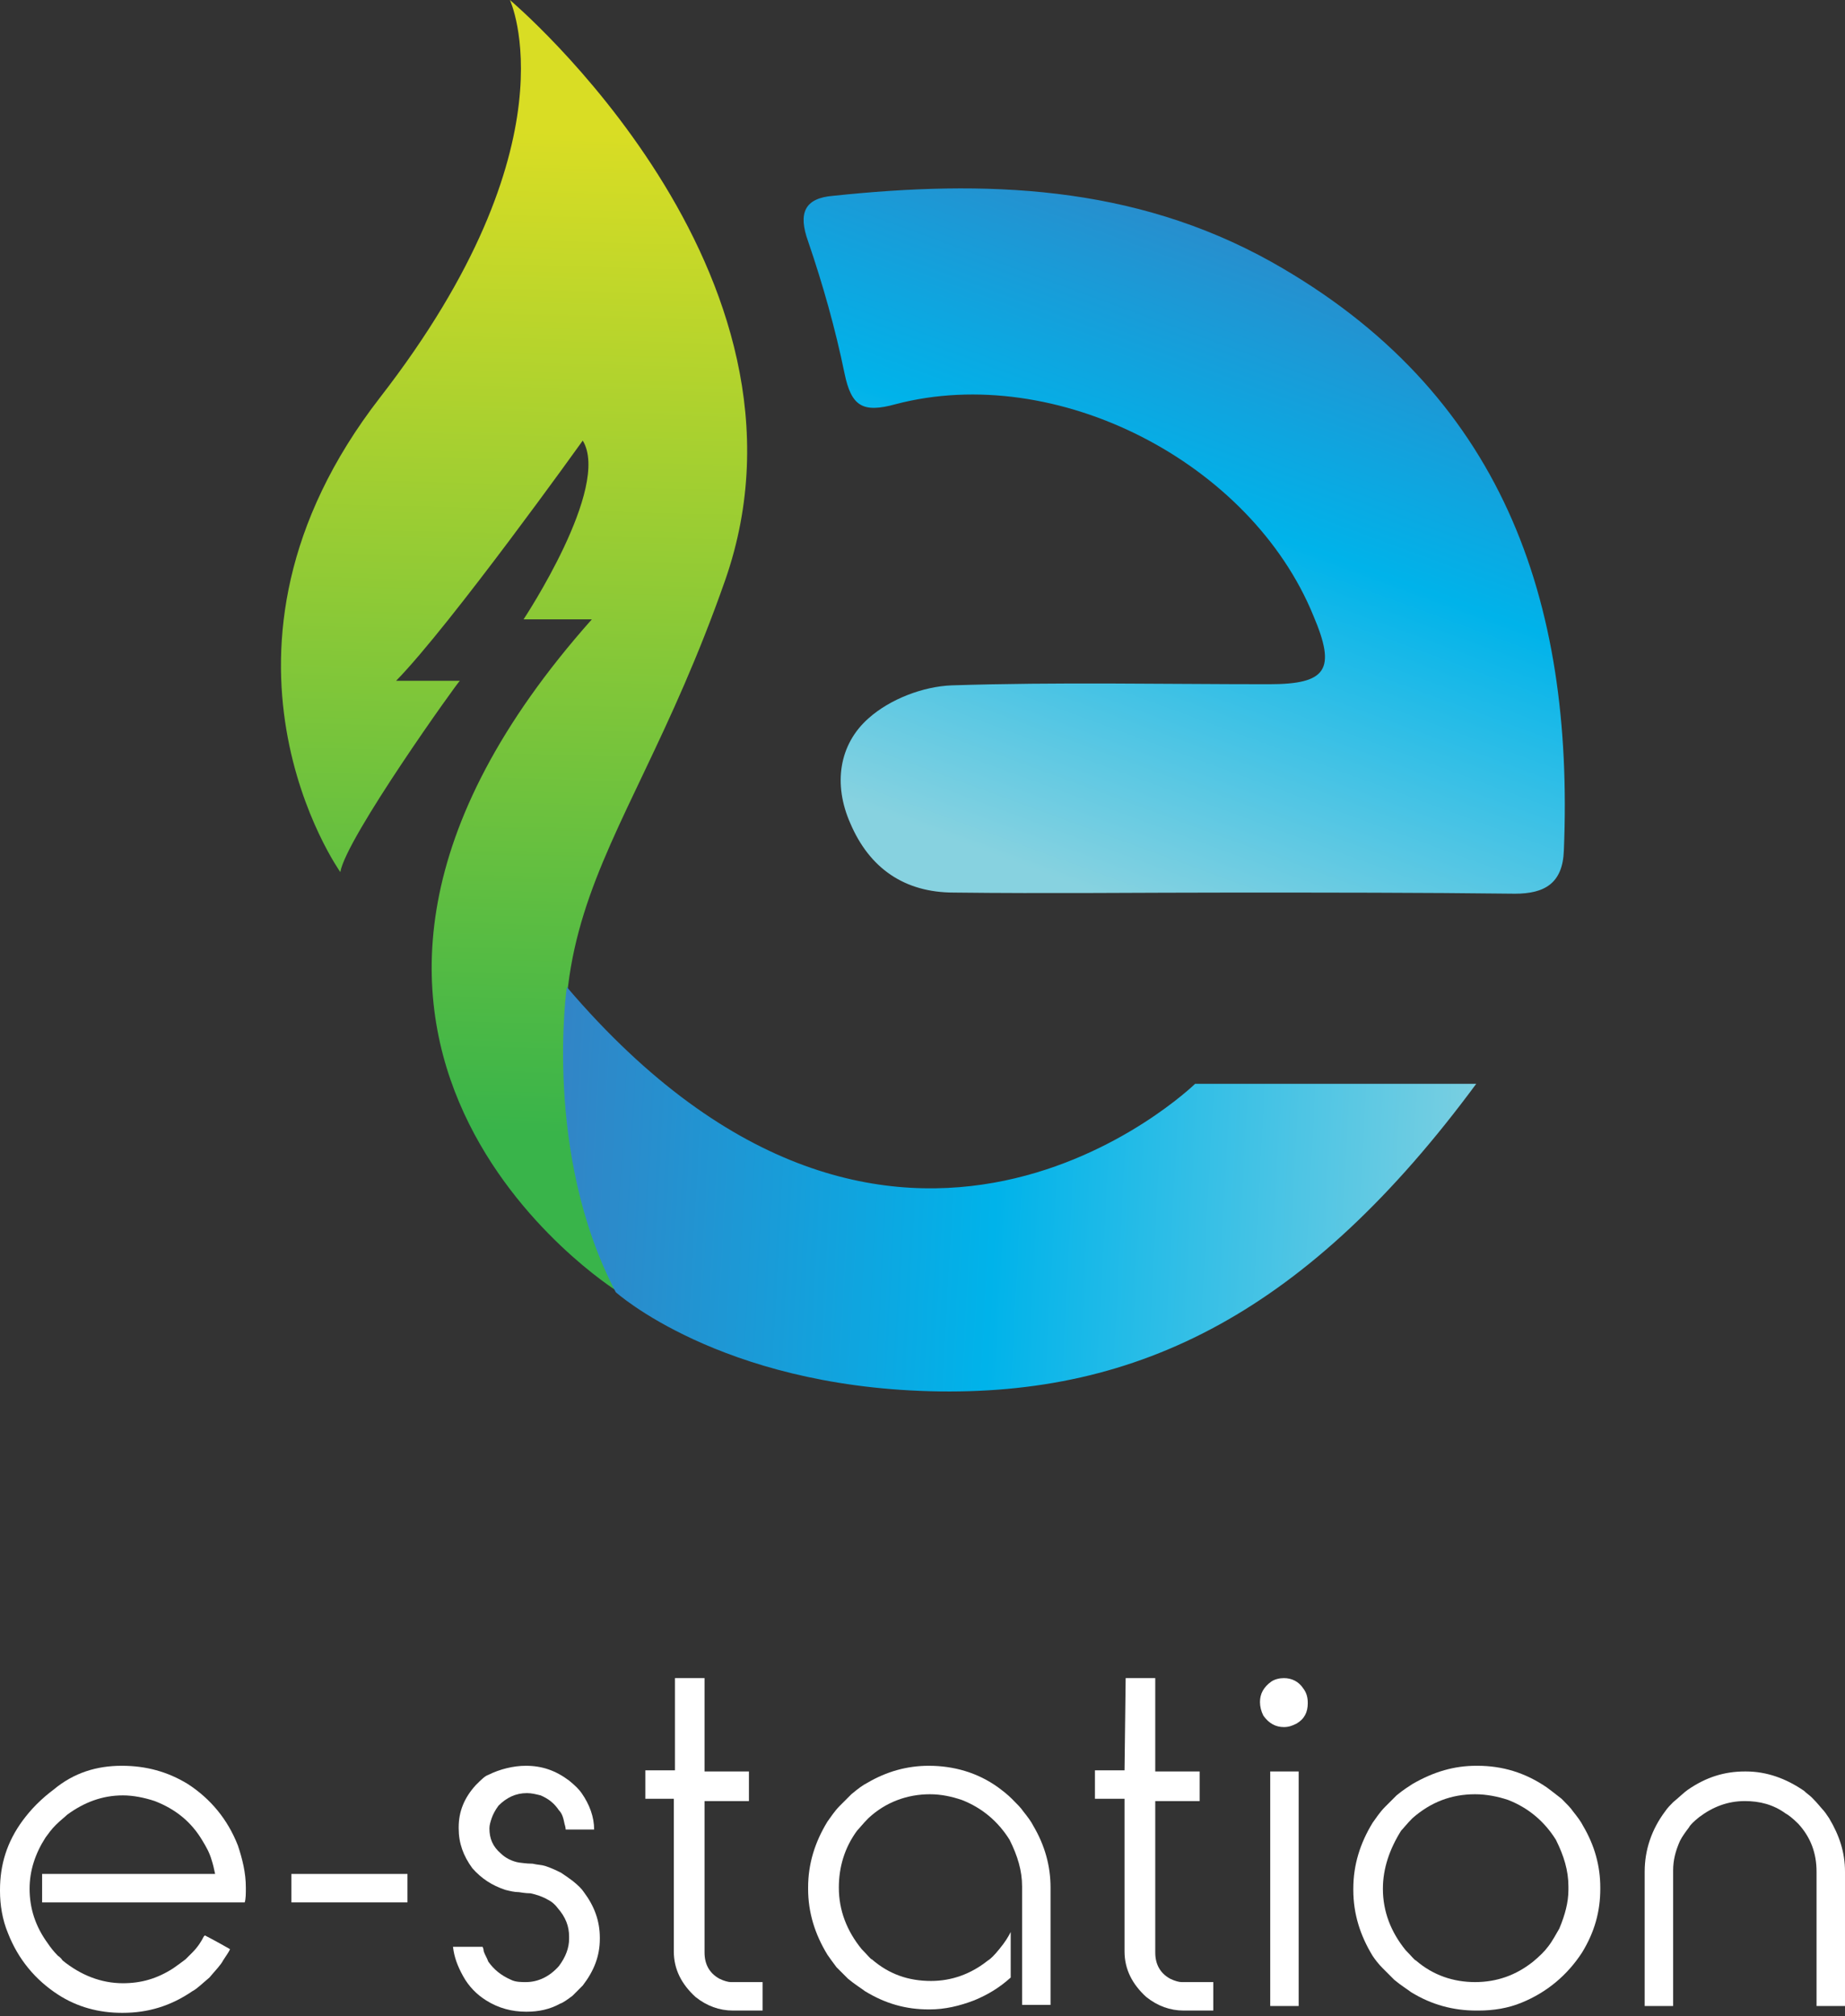
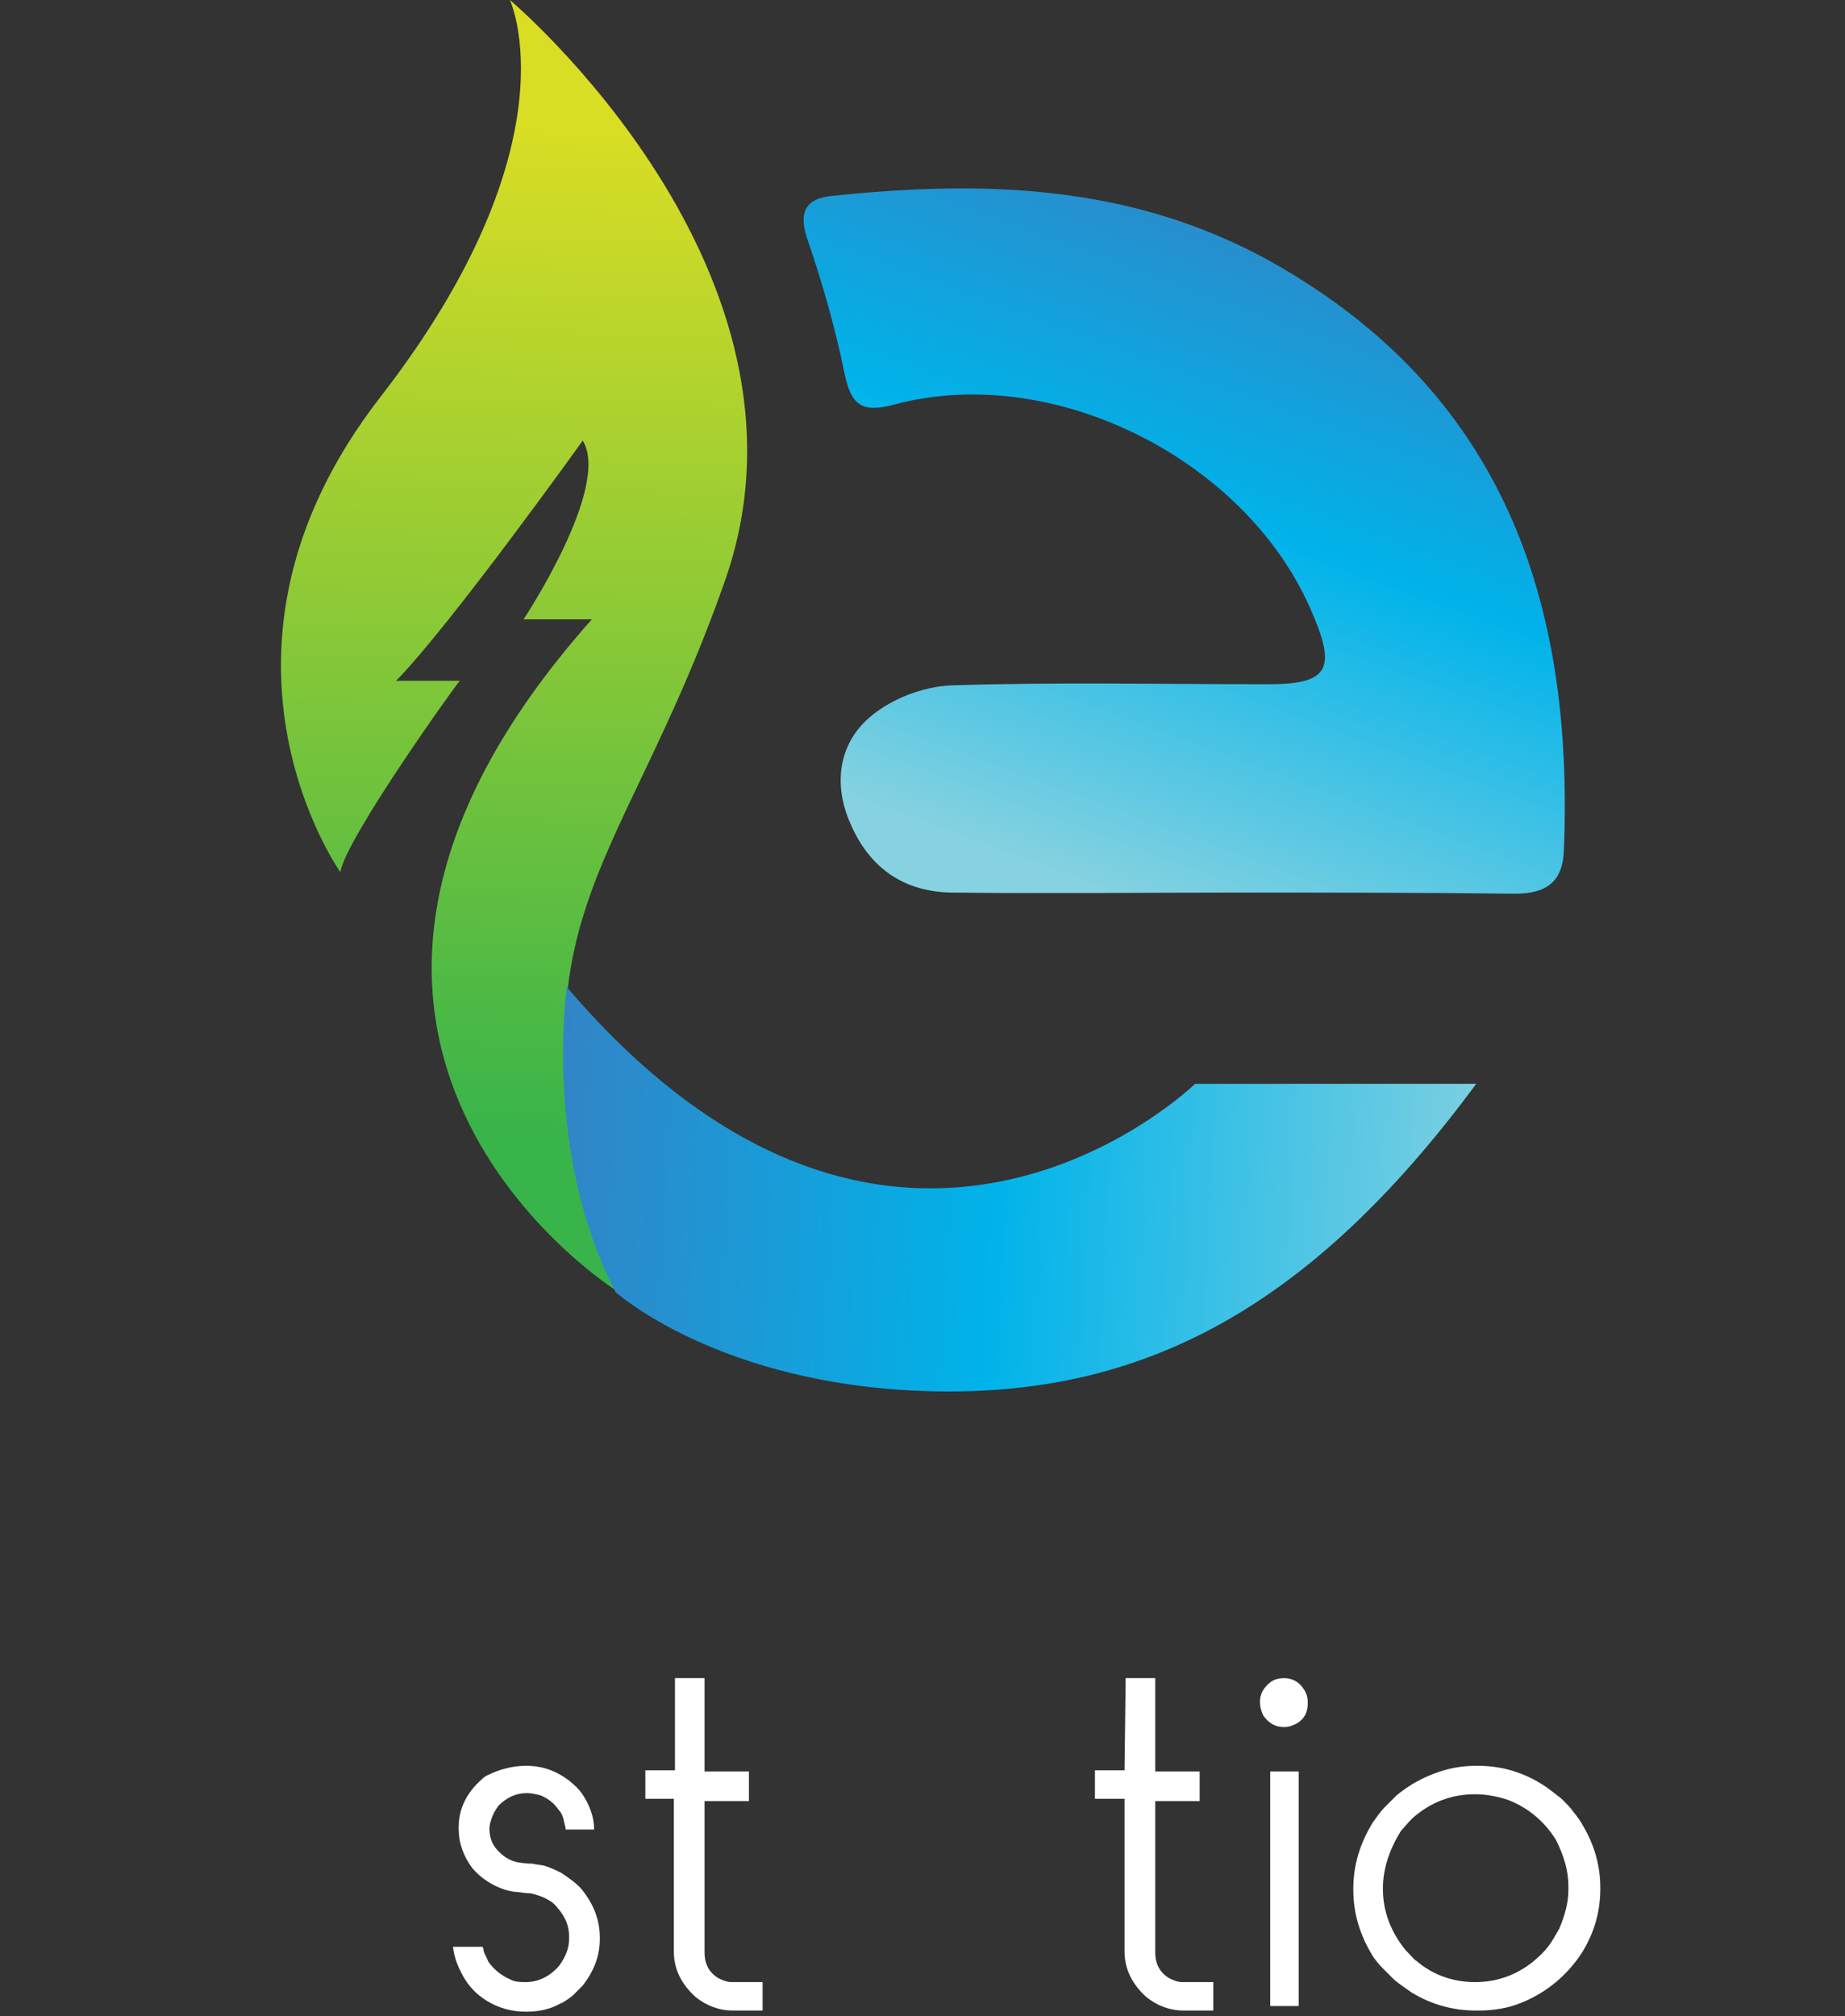
<svg xmlns="http://www.w3.org/2000/svg" width="303" height="331" viewBox="0 0 303 331" fill="none">
  <rect x="0" y="0" width="303" height="331" fill="#333333" stroke="none" />
  <path d="M202.623 146.546C187.296 146.546 171.968 146.733 156.64 146.546C148.603 146.546 142.808 142.621 139.631 135.144C136.827 128.789 137.761 122.247 142.621 117.947C146.173 114.77 151.593 112.714 156.267 112.527C173.65 111.966 191.034 112.34 208.418 112.34C217.951 112.34 219.446 109.91 215.708 101.125C205.427 75.89 173.463 59.441 147.107 66.357C141.687 67.853 139.817 66.731 138.696 61.31C137.201 54.02 135.144 46.73 132.714 39.627C131.032 34.954 132.154 32.524 136.827 32.15C161.687 29.534 185.987 30.281 208.792 42.992C246.737 64.301 258.513 98.508 256.83 139.63C256.643 145.051 253.653 146.733 248.793 146.733C233.278 146.546 217.951 146.546 202.623 146.546Z" fill="url(#paint0_linear_104_10539)" />
  <path d="M55.889 143.182C55.889 143.182 30.094 106.919 62.432 65.236C94.769 23.552 83.741 0 83.741 0C83.741 0 136.827 44.674 119.069 95.33C101.312 145.986 80.937 151.593 101.312 211.969C101.312 211.969 35.702 170.846 97.199 101.685H85.984C85.984 101.685 100.377 80.002 95.704 72.339C95.704 72.339 74.021 102.62 65.049 111.779H75.516C75.329 111.779 56.824 137.574 55.889 143.182Z" fill="url(#paint1_linear_104_10539)" />
  <path d="M242.437 177.949H196.268C196.268 177.949 147.294 225.614 93.087 162.061C93.087 162.061 89.162 189.352 101.125 212.156C101.125 212.156 118.134 227.484 152.715 228.418C187.295 229.353 214.96 215.147 242.437 177.949Z" fill="url(#paint2_linear_104_10539)" />
-   <path d="M20.001 289.916C23.926 289.916 27.477 290.85 30.842 292.906C34.581 295.336 37.384 298.701 39.067 303C39.814 305.243 40.375 307.486 40.375 309.916V310.103C40.375 310.851 40.375 311.785 40.188 312.346H6.916V307.673H35.328C35.141 306.738 34.954 305.991 34.767 305.43C34.394 304.122 33.833 303.187 33.272 302.252C31.403 299.075 28.786 297.019 25.421 295.71C23.739 295.149 21.87 294.775 20.188 294.775C16.823 294.775 13.832 295.897 11.028 297.953C10.655 298.327 9.907 298.888 9.159 299.635C8.411 300.383 8.038 300.944 7.477 301.692C5.795 304.308 4.86 307.112 4.86 310.103C4.86 313.281 5.795 316.271 7.851 319.075C8.225 319.636 8.785 320.384 9.533 321.131C9.533 321.131 9.907 321.318 10.281 321.879C13.271 324.309 16.636 325.618 20.188 325.618C23.178 325.618 25.795 324.87 28.412 323.188C28.973 322.814 29.721 322.253 30.468 321.692C30.468 321.692 30.842 321.318 31.59 320.571C32.524 319.636 33.085 318.701 33.459 317.954L33.646 317.767C33.646 317.767 35.141 318.515 37.758 320.01C37.758 320.197 37.384 320.758 36.637 321.879C36.263 322.627 35.328 323.561 34.394 324.683C33.272 325.618 32.337 326.552 31.59 326.926C28.038 329.356 24.3 330.478 20.188 330.478H20.001C16.262 330.478 12.711 329.543 9.533 327.487C5.795 325.057 2.991 321.692 1.308 317.393C0.374 315.15 0 312.72 0 310.477V310.29C0 306.178 1.122 302.439 3.738 298.888C4.299 298.14 5.047 297.205 5.981 296.271C7.103 295.149 8.038 294.402 8.785 293.841C12.15 291.037 15.888 289.916 20.001 289.916Z" fill="white" />
-   <path d="M66.918 307.673V312.346H47.852V307.673H66.918Z" fill="white" />
  <path d="M86.358 289.916C88.975 289.916 91.218 290.663 93.461 292.345C94.395 293.093 95.143 293.841 95.517 294.402C96.825 296.271 97.573 298.327 97.573 300.383H92.9C92.9 300.383 92.9 300.009 92.713 299.449C92.526 298.514 92.339 297.766 91.778 297.205C91.031 296.084 90.096 295.336 88.788 294.775C88.04 294.589 87.292 294.402 86.545 294.402C84.675 294.402 83.18 295.149 81.872 296.458C81.311 297.205 80.937 297.953 80.75 298.514C80.563 299.075 80.376 299.635 80.376 300.196C80.376 301.879 80.937 303.187 82.246 304.308C82.993 305.056 84.115 305.617 85.236 305.804C85.423 305.804 86.358 305.991 87.479 305.991C88.227 306.178 88.975 306.178 89.535 306.365C90.657 306.738 91.405 307.112 92.152 307.486C92.713 307.86 93.274 308.234 94.022 308.795C94.956 309.542 95.517 310.103 95.891 310.664C97.573 312.907 98.508 315.337 98.508 318.141V318.328C98.508 321.131 97.573 323.561 95.704 325.991C94.769 326.926 94.209 327.487 94.022 327.674C93.274 328.234 92.526 328.795 91.965 328.982C90.283 329.917 88.414 330.291 86.545 330.291H86.358C84.115 330.291 81.872 329.73 79.816 328.421C78.32 327.487 77.012 326.178 76.077 324.496C75.142 322.814 74.582 321.318 74.395 319.636H79.255C79.255 319.636 79.442 320.01 79.442 320.384C79.629 320.944 80.002 321.505 80.189 322.066C81.124 323.374 82.246 324.309 83.928 325.057C84.675 325.431 85.61 325.431 86.358 325.431C88.414 325.431 90.283 324.496 91.778 322.814C92.9 321.318 93.461 319.823 93.461 318.328V317.954C93.461 316.271 92.9 314.776 91.592 313.281C91.031 312.533 90.47 312.159 90.096 311.972C89.162 311.411 88.04 311.038 87.106 310.851C86.918 310.851 86.358 310.851 85.236 310.664C84.489 310.664 83.741 310.477 82.993 310.29C80.75 309.542 79.068 308.421 77.573 306.738C76.077 304.682 75.329 302.626 75.329 300.196V300.009C75.329 297.392 76.264 295.149 78.133 293.093C79.068 292.159 79.629 291.598 80.189 291.411C82.059 290.476 84.302 289.916 86.358 289.916Z" fill="white" />
  <path d="M110.845 275.522H115.705V290.85H122.995V295.71H115.705V320.571C115.705 322.44 116.452 323.935 118.135 324.87C118.882 325.244 119.63 325.431 120.004 325.431C120.004 325.431 120.378 325.431 120.938 325.431H125.238V330.104H120.378C118.135 330.104 116.078 329.356 114.209 327.861C111.966 325.804 110.658 323.374 110.658 320.384V295.336H105.985V290.663H110.845V275.522Z" fill="white" />
-   <path d="M152.528 289.916C156.64 289.916 160.566 291.037 163.93 293.467C164.678 294.028 165.426 294.589 166.173 295.336C167.108 296.271 167.669 296.832 168.043 297.392C168.79 298.327 169.351 299.075 169.725 299.822C171.594 303 172.529 306.365 172.529 309.916V329.169H167.856V309.729C167.856 307.112 167.108 304.682 165.799 302.065C163.93 299.075 161.313 296.832 157.949 295.523C156.266 294.962 154.584 294.589 152.715 294.589C148.977 294.589 145.425 295.897 142.621 298.514C141.687 299.449 141.126 300.196 140.752 300.57C138.696 303.374 137.761 306.552 137.761 309.916C137.761 313.655 139.07 317.019 141.5 320.01C142.434 320.945 142.995 321.692 143.182 321.692C145.986 324.122 149.163 325.244 152.902 325.244C156.266 325.244 159.444 324.122 162.248 321.879C162.622 321.692 163.37 320.945 164.117 320.01C165.052 318.888 165.613 317.954 165.986 317.206V324.683C164.117 326.365 162.248 327.487 160.005 328.421C157.575 329.356 155.145 329.917 152.715 329.917H152.528C148.79 329.917 145.425 328.982 142.06 326.926C141.313 326.365 140.378 325.804 139.257 324.87C138.322 323.935 137.761 323.375 137.387 323.001C136.827 322.253 136.266 321.505 135.892 320.945C133.836 317.58 132.714 314.028 132.714 310.103V309.916C132.714 305.991 133.836 302.439 135.892 299.075C136.453 298.327 137.014 297.392 137.948 296.458C138.696 295.71 139.444 294.962 139.817 294.589C140.939 293.654 141.687 293.093 142.434 292.719C145.612 290.85 148.977 289.916 152.528 289.916Z" fill="white" />
  <path d="M184.865 275.522H189.725V290.85H197.015V295.71H189.725V320.571C189.725 322.44 190.473 323.935 192.155 324.87C192.903 325.244 193.651 325.431 194.025 325.431C194.025 325.431 194.399 325.431 194.959 325.431H199.258V330.104H194.398C192.155 330.104 190.099 329.356 188.23 327.861C185.987 325.804 184.679 323.374 184.679 320.384V295.336H179.819V290.663H184.679L184.865 275.522Z" fill="white" />
  <path d="M210.848 275.522C212.156 275.522 213.278 276.083 214.025 277.205C214.586 277.952 214.773 278.7 214.773 279.635C214.773 281.13 214.212 282.252 212.904 282.999C212.156 283.373 211.595 283.56 210.848 283.56C209.539 283.56 208.418 282.999 207.483 281.691C207.109 280.943 206.922 280.196 206.922 279.448C206.922 278.139 207.483 277.018 208.791 276.083C209.352 275.709 210.1 275.522 210.848 275.522ZM213.278 290.85V329.356H208.605V290.85H213.278Z" fill="white" />
  <path d="M242.437 289.916H242.624C246.737 289.916 250.475 291.037 254.027 293.467C254.774 294.028 255.522 294.589 256.457 295.336C257.391 296.271 257.952 296.832 258.326 297.392C259.073 298.327 259.634 299.075 260.008 299.822C261.877 303 262.812 306.365 262.812 309.916V310.103C262.812 313.841 261.877 317.206 259.821 320.571C257.391 324.309 254.027 327.113 249.914 328.795C247.671 329.73 245.241 330.104 242.811 330.104H242.437C238.699 330.104 235.147 329.169 231.783 327.113C231.035 326.552 230.101 325.991 228.979 325.057C228.044 324.122 227.484 323.561 227.11 323.188C226.362 322.44 225.801 321.692 225.428 321.131C223.371 317.767 222.25 314.215 222.25 310.29V310.103C222.25 306.178 223.371 302.626 225.428 299.262C225.988 298.514 226.549 297.579 227.484 296.645C228.231 295.897 228.979 295.149 229.353 294.775C230.474 293.841 231.409 293.28 231.97 292.906C235.521 290.85 238.886 289.916 242.437 289.916ZM227.11 310.103C227.11 313.841 228.418 317.206 230.848 320.197C231.783 321.131 232.344 321.879 232.531 321.879C235.334 324.309 238.699 325.431 242.25 325.431C245.802 325.431 248.98 324.309 251.784 322.066C252.905 321.131 253.653 320.384 254.213 319.636C254.961 318.701 255.522 317.58 256.083 316.645C257.017 314.402 257.578 312.346 257.578 310.29V309.729C257.578 307.112 256.83 304.682 255.522 302.065C253.653 299.075 251.036 296.832 247.671 295.523C245.989 294.962 244.12 294.589 242.25 294.589C238.325 294.589 234.961 295.897 231.97 298.514C231.035 299.449 230.474 300.196 230.101 300.57C228.231 303.561 227.11 306.738 227.11 310.103Z" fill="white" />
-   <path d="M286.551 290.85H286.738C290.102 290.85 293.28 291.972 296.271 294.028C296.645 294.402 297.205 294.775 297.579 295.149C298.514 296.084 299.075 296.832 299.262 297.018C299.635 297.392 300.009 297.953 300.383 298.514C302.065 301.318 303 304.122 303 307.299V329.356H298.327V307.299C298.327 304.308 297.392 301.692 295.336 299.448C294.402 298.514 293.654 297.953 293.28 297.766C291.224 296.271 288.981 295.71 286.551 295.71C283.747 295.71 281.317 296.645 279.074 298.327C278.139 299.075 277.579 299.635 277.392 300.009C276.831 300.757 276.27 301.505 275.896 302.252C275.149 303.935 274.775 305.43 274.775 307.112V329.356H270.102V307.299C270.102 303.748 271.223 300.383 273.466 297.392C273.84 296.832 274.401 296.271 274.775 295.897C275.896 294.962 276.644 294.215 277.205 293.841C280.196 291.785 283.186 290.85 286.551 290.85Z" fill="white" />
  <defs>
    <linearGradient id="paint0_linear_104_10539" x1="173.821" y1="144.298" x2="218.129" y2="23.561" gradientUnits="userSpaceOnUse">
      <stop stop-color="#87D2E0" />
      <stop offset="0.506" stop-color="#00B3EA" />
      <stop offset="1" stop-color="#3A7DC0" />
    </linearGradient>
    <linearGradient id="paint1_linear_104_10539" x1="81.82" y1="185.843" x2="86.265" y2="21.401" gradientUnits="userSpaceOnUse">
      <stop stop-color="#39B44A" />
      <stop offset="1" stop-color="#D9DD24" />
    </linearGradient>
    <linearGradient id="paint2_linear_104_10539" x1="249.635" y1="201.875" x2="79.329" y2="192.736" gradientUnits="userSpaceOnUse">
      <stop stop-color="#87D2E0" />
      <stop offset="0.506" stop-color="#00B3EA" />
      <stop offset="1" stop-color="#3A7DC0" />
    </linearGradient>
  </defs>
</svg>